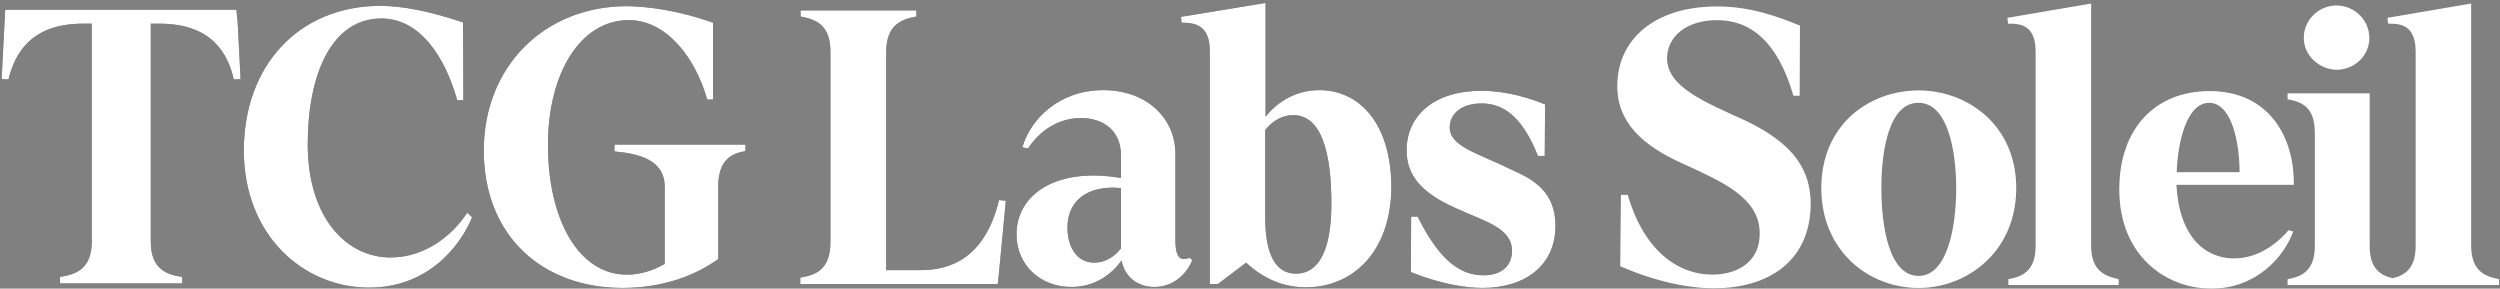
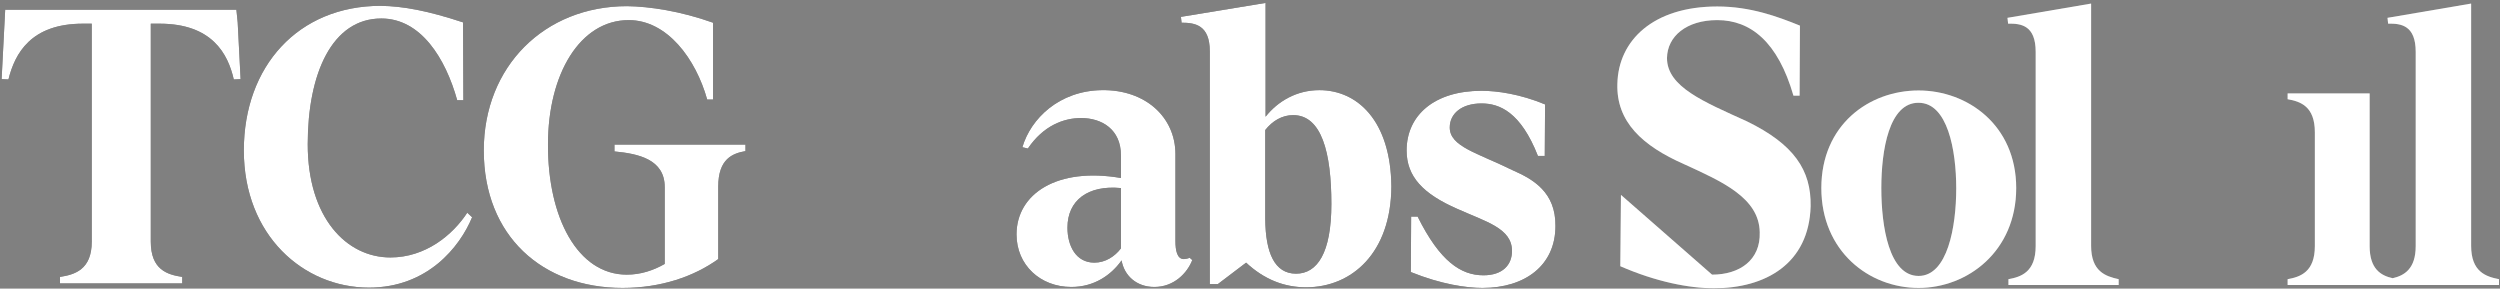
<svg xmlns="http://www.w3.org/2000/svg" xmlns:xlink="http://www.w3.org/1999/xlink" width="771px" height="89px" viewBox="0 0 771 89" version="1.1">
  <rect x="0" y="0" width="771" height="89" fill="#808080" stroke="none" />
  <title>tcglsoleil_logo_wordmark_white</title>
  <defs>
    <path d="M72.4,2.1 L1.1,2.1 L0.9,6 L0,23.5 L2.1,23.6 C4.1,15.6 9,6.4 25.1,6.4 L27.8,6.4 L27.8,73.6 C27.8,82.3 22.5,83.8 18,84.5 L18,86.5 L55.7,86.5 L55.7,84.5 C51.1,83.8 46,82.3 46,73.6 L46,6.4 L48.7,6.4 C64.9,6.4 69.8,15.7 71.6,23.6 L73.7,23.5 L72.8,6 L72.4,2.1 Z" id="path-1" />
    <path d="M119.9,78.5 C106.3,78.5 94.4,66.2 94.4,43.6 C94.4,21.8 101.9,4.8 117.1,4.8 C129.3,4.8 136.9,17.1 140.5,30 L142.4,30 L142.3,6 C131.4,2.4 123.8,1 116.9,0.9 C91.5,0.9 74.7,19.5 74.7,45.5 C74.7,71.7 93.1,87.8 113.3,87.8 C131.3,87.8 141.3,75.3 145.1,66.1 L143.6,64.7 C139.1,71.6 130.7,78.5 119.9,78.5 Z" id="path-2" />
    <path d="M189,45.8 C196.3,46.5 204.5,48.2 204.5,56.8 L204.5,80.5 C201,82.5 197.1,83.8 192.8,83.8 C177.7,83.8 168.4,66.3 168.5,43.6 C168.5,21.9 178.4,5.3 193.4,5.3 C205.3,5.3 214.1,17.3 217.6,29.8 L219.4,29.8 L219.4,6.1 C209.3,2.5 199.8,1.1 192.9,1 C167.4,1 148.7,19.6 148.7,45.5 C148.7,71.9 166.8,87.9 191.5,87.9 C203.3,87.9 213.5,84.4 221,79 L221,56.7 C221,48 225.5,46.4 229.4,45.7 L229.4,43.7 L189,43.7 L189,45.8 Z" id="path-3" />
-     <path d="M283.6,82.4 L272.8,82.4 L272.8,15.2 C272.8,6.5 277.8,5 282.1,4.2 L282.1,2.3 L246.4,2.3 L246.4,4.2 C250.7,5 255.7,6.5 255.6,15.2 L255.6,73.8 C255.6,82.5 250.7,84 246.3,84.7 L246.3,86.7 L307.2,86.7 L307.6,83.1 L309.7,61 L307.6,60.8 C305.3,70.3 299.7,82.4 283.6,82.4 Z" id="path-4" />
    <path d="M364.6,79 C362.5,79 362,76.3 362,73.4 L362,46.6 C362,35.4 352.9,26.7 339.3,26.9 C326.1,27.1 317.4,35.7 314.8,44.5 L316.5,44.9 C321.3,37.8 327.6,35.5 332.9,35.5 C339.3,35.5 345.2,39 345.2,47 L345.2,54 C325.6,50.6 313,58.8 313,71.4 C313,80.8 320.3,87.6 329.9,87.6 C337,87.6 342.2,83.9 345.4,79.4 C346.2,84.1 350,87.6 355.5,87.6 C361.5,87.6 365.6,83.4 367.2,79.3 L366.4,78.6 C365.7,78.9 364.9,79 364.6,79 Z M345.2,75.7 C343.3,78.2 340.4,80.1 337,80.1 C331.3,80.1 328.7,74.9 328.7,69.3 C328.7,60.9 335,56.1 345.2,57.1 L345.2,75.7 Z" id="path-5" />
    <path d="M406.4,26.9 C399.4,26.9 393.6,30.3 389.8,35.1 L389.8,-2.84217094e-14 L363.7,4.3 L363.9,6.1 C368,6.1 372.6,6.8 372.6,14.9 L372.6,86.7 L375.1,86.7 L383.8,80.1 C389.5,85.4 395.7,87.7 402.3,87.7 C416.4,87.7 428.5,77.1 428.6,56.6 C428.4,36.3 418.1,26.9 406.4,26.9 Z M399.2,83.5 C392.6,83.5 389.8,77.1 389.7,66.7 L389.7,39.2 C391.9,36.4 394.9,34.6 398.3,34.6 C407.1,34.6 410.1,46.2 410.1,62 C410.1,77.2 405.7,83.5 399.2,83.5 Z" id="path-6" />
    <path d="M466,51.6 C455,46.2 446.6,44.3 446.6,38.4 C446.6,34.2 450.2,31 456.4,31 C462,31 468.5,33.7 473.8,47.2 L475.9,47.2 L476,31.3 C468.3,28.1 461.2,27.1 456.4,27.1 C441.8,27.1 433.3,34.7 433.3,45.5 C433.3,53.6 438.4,58.9 448.9,63.5 C457.8,67.5 465.8,69.5 465.8,76.5 C465.8,80.8 462.9,84 457,84 C450.1,84 443.6,79.8 436.7,65.9 L434.7,65.9 L434.6,83 C444,86.8 451.8,87.9 456.7,87.9 C469.9,87.9 479.2,80.9 479.2,68.8 C479.3,58.4 472.4,54.4 466,51.6 Z" id="path-7" />
-     <path d="M538.2,36.5 C525,30.5 513.6,25.9 513.6,17 C513.7,10.3 519.6,5.3 529.1,5.3 C539.4,5.3 547.8,12 552.6,28.6 L554.5,28.6 L554.6,7 C547.7,4.2 539.3,1.1 529.1,1.1 C509.3,1.1 498.6,11.6 498.3,24.9 C497.9,36.7 506.1,44.1 518.8,49.7 C530.6,55.1 542,60.1 542.2,70.7 C542.5,79.3 536,83.8 527.5,83.8 C517.2,83.8 506.5,76.6 501.5,59.2 L499.4,59.2 L499.2,81.2 C510.2,86 520.4,88 528.1,88 C543.9,88 557.4,80.5 557.9,62.7 C558.1,51.6 552.8,43.6 538.2,36.5 Z" id="path-8" />
+     <path d="M538.2,36.5 C525,30.5 513.6,25.9 513.6,17 C513.7,10.3 519.6,5.3 529.1,5.3 C539.4,5.3 547.8,12 552.6,28.6 L554.5,28.6 L554.6,7 C547.7,4.2 539.3,1.1 529.1,1.1 C509.3,1.1 498.6,11.6 498.3,24.9 C497.9,36.7 506.1,44.1 518.8,49.7 C530.6,55.1 542,60.1 542.2,70.7 C542.5,79.3 536,83.8 527.5,83.8 L499.4,59.2 L499.2,81.2 C510.2,86 520.4,88 528.1,88 C543.9,88 557.4,80.5 557.9,62.7 C558.1,51.6 552.8,43.6 538.2,36.5 Z" id="path-8" />
    <path d="M591.2,27 C575.9,27 561.2,37.6 561.2,57.1 C561.2,76.5 575.8,87.9 591.2,87.9 C606.3,87.9 621.3,76.6 621.3,57.1 C621.3,37.7 606.3,27 591.2,27 Z M591.2,84.2 C582.1,84.2 579.7,69 579.7,57.1 C579.7,45.4 582.1,30.7 591.2,30.799 C600.1,30.799 602.8,45.3 602.8,57.2 C602.8,69.1 600.1,84.2 591.2,84.2 Z" id="path-9" />
    <path d="M644.4,74.9 L644.4,0.2 L618.6,4.6 L618.8,6.4 C622.9,6.3 627.3,7 627.3,15.1 L627.3,75 C627.3,83 622.8,84.5 618.9,85.2 L618.9,87 L652.9,87 L652.9,85.2 C648.8,84.3 644.4,82.8 644.4,74.9 Z" id="path-10" />
-     <path d="M705.3,70.1 C700.1,76.1 694.2,78.8 688.4,78.8 C679.4,78.8 671.5,71.9 670.7,56.1 L706.9,56.1 C707.1,41.3 699.2,27.2 680.9,27.2 C664.4,27.2 653.1,38.5 653.1,57.5 C653.1,78.1 667.6,88.1 681.5,88.1 C695.2,88.1 703.9,78.4 706.7,70.5 L705.3,70.1 Z M680.8,30.8 C687.8,30.8 690.2,43.2 690.2,52.2 L670.8,52.2 C671,43.9 673.6,30.8 680.8,30.8 Z" id="path-11" />
-     <path d="M720.1,20.6 C725.6,20.6 730.2,16.3 730.2,10.8 C730.2,5.3 725.6,0.8 720.1,0.8 C714.6,0.8 710,5.2 710,10.8 C710,16.2 714.7,20.5 720.1,20.6 Z" id="path-12" />
    <path d="M761.6,74.9 L761.6,0.2 L735.8,4.6 L736,6.4 C740.1,6.3 744.5,7 744.5,15.1 L744.5,75 C744.5,82.1 740.9,84.1 737.4,84.9 C733.8,84.1 730.3,82.1 730.3,75 L730.3,27.9 L705,27.9 L705,29.7 C709,30.4 713.4,31.9 713.4,39.9 L713.4,75 C713.4,83 708.9,84.5 705,85.2 L705,87 L736.2,87 L736.2,87 L770.2,87 L770.2,85.2 C766.1,84.4 761.6,82.9 761.6,74.9 Z" id="path-13" />
  </defs>
  <g id="Page-1" stroke="none" stroke-width="1" fill="none" fill-rule="evenodd">
    <g id="Extra-Large" transform="translate(-1123, -429)" fill-rule="nonzero">
      <g id="tcglsoleil_logo_wordmark_white" transform="translate(1123.5, 429.9)">
        <g id="Path">
          <use fill="#1A1A1A" xlink:href="#path-1" />
          <use fill="#FFFFFF" xlink:href="#path-1" />
        </g>
        <g id="Path">
          <use fill="#1A1A1A" xlink:href="#path-2" />
          <use fill="#FFFFFF" xlink:href="#path-2" />
        </g>
        <g id="Path">
          <use fill="#1A1A1A" xlink:href="#path-3" />
          <use fill="#FFFFFF" xlink:href="#path-3" />
        </g>
        <g id="Path">
          <use fill="#1A1A1A" xlink:href="#path-4" />
          <use fill="#FFFFFF" xlink:href="#path-4" />
        </g>
        <g id="Shape">
          <use fill="#1A1A1A" xlink:href="#path-5" />
          <use fill="#FFFFFF" xlink:href="#path-5" />
        </g>
        <g id="Shape">
          <use fill="#1A1A1A" xlink:href="#path-6" />
          <use fill="#FFFFFF" xlink:href="#path-6" />
        </g>
        <g id="Path">
          <use fill="#1A1A1A" xlink:href="#path-7" />
          <use fill="#FFFFFF" xlink:href="#path-7" />
        </g>
        <g id="Path">
          <use fill="#999999" xlink:href="#path-8" />
          <use fill="#FFFFFF" xlink:href="#path-8" />
        </g>
        <g id="Shape">
          <use fill="#999999" xlink:href="#path-9" />
          <use fill="#FFFFFF" xlink:href="#path-9" />
        </g>
        <g id="Path">
          <use fill="#999999" xlink:href="#path-10" />
          <use fill="#FFFFFF" xlink:href="#path-10" />
        </g>
        <g id="Shape">
          <use fill="#999999" xlink:href="#path-11" />
          <use fill="#FFFFFF" xlink:href="#path-11" />
        </g>
        <g id="Path">
          <use fill="#999999" xlink:href="#path-12" />
          <use fill="#FFFFFF" xlink:href="#path-12" />
        </g>
        <g id="Path">
          <use fill="#999999" xlink:href="#path-13" />
          <use fill="#FFFFFF" xlink:href="#path-13" />
        </g>
      </g>
    </g>
  </g>
</svg>